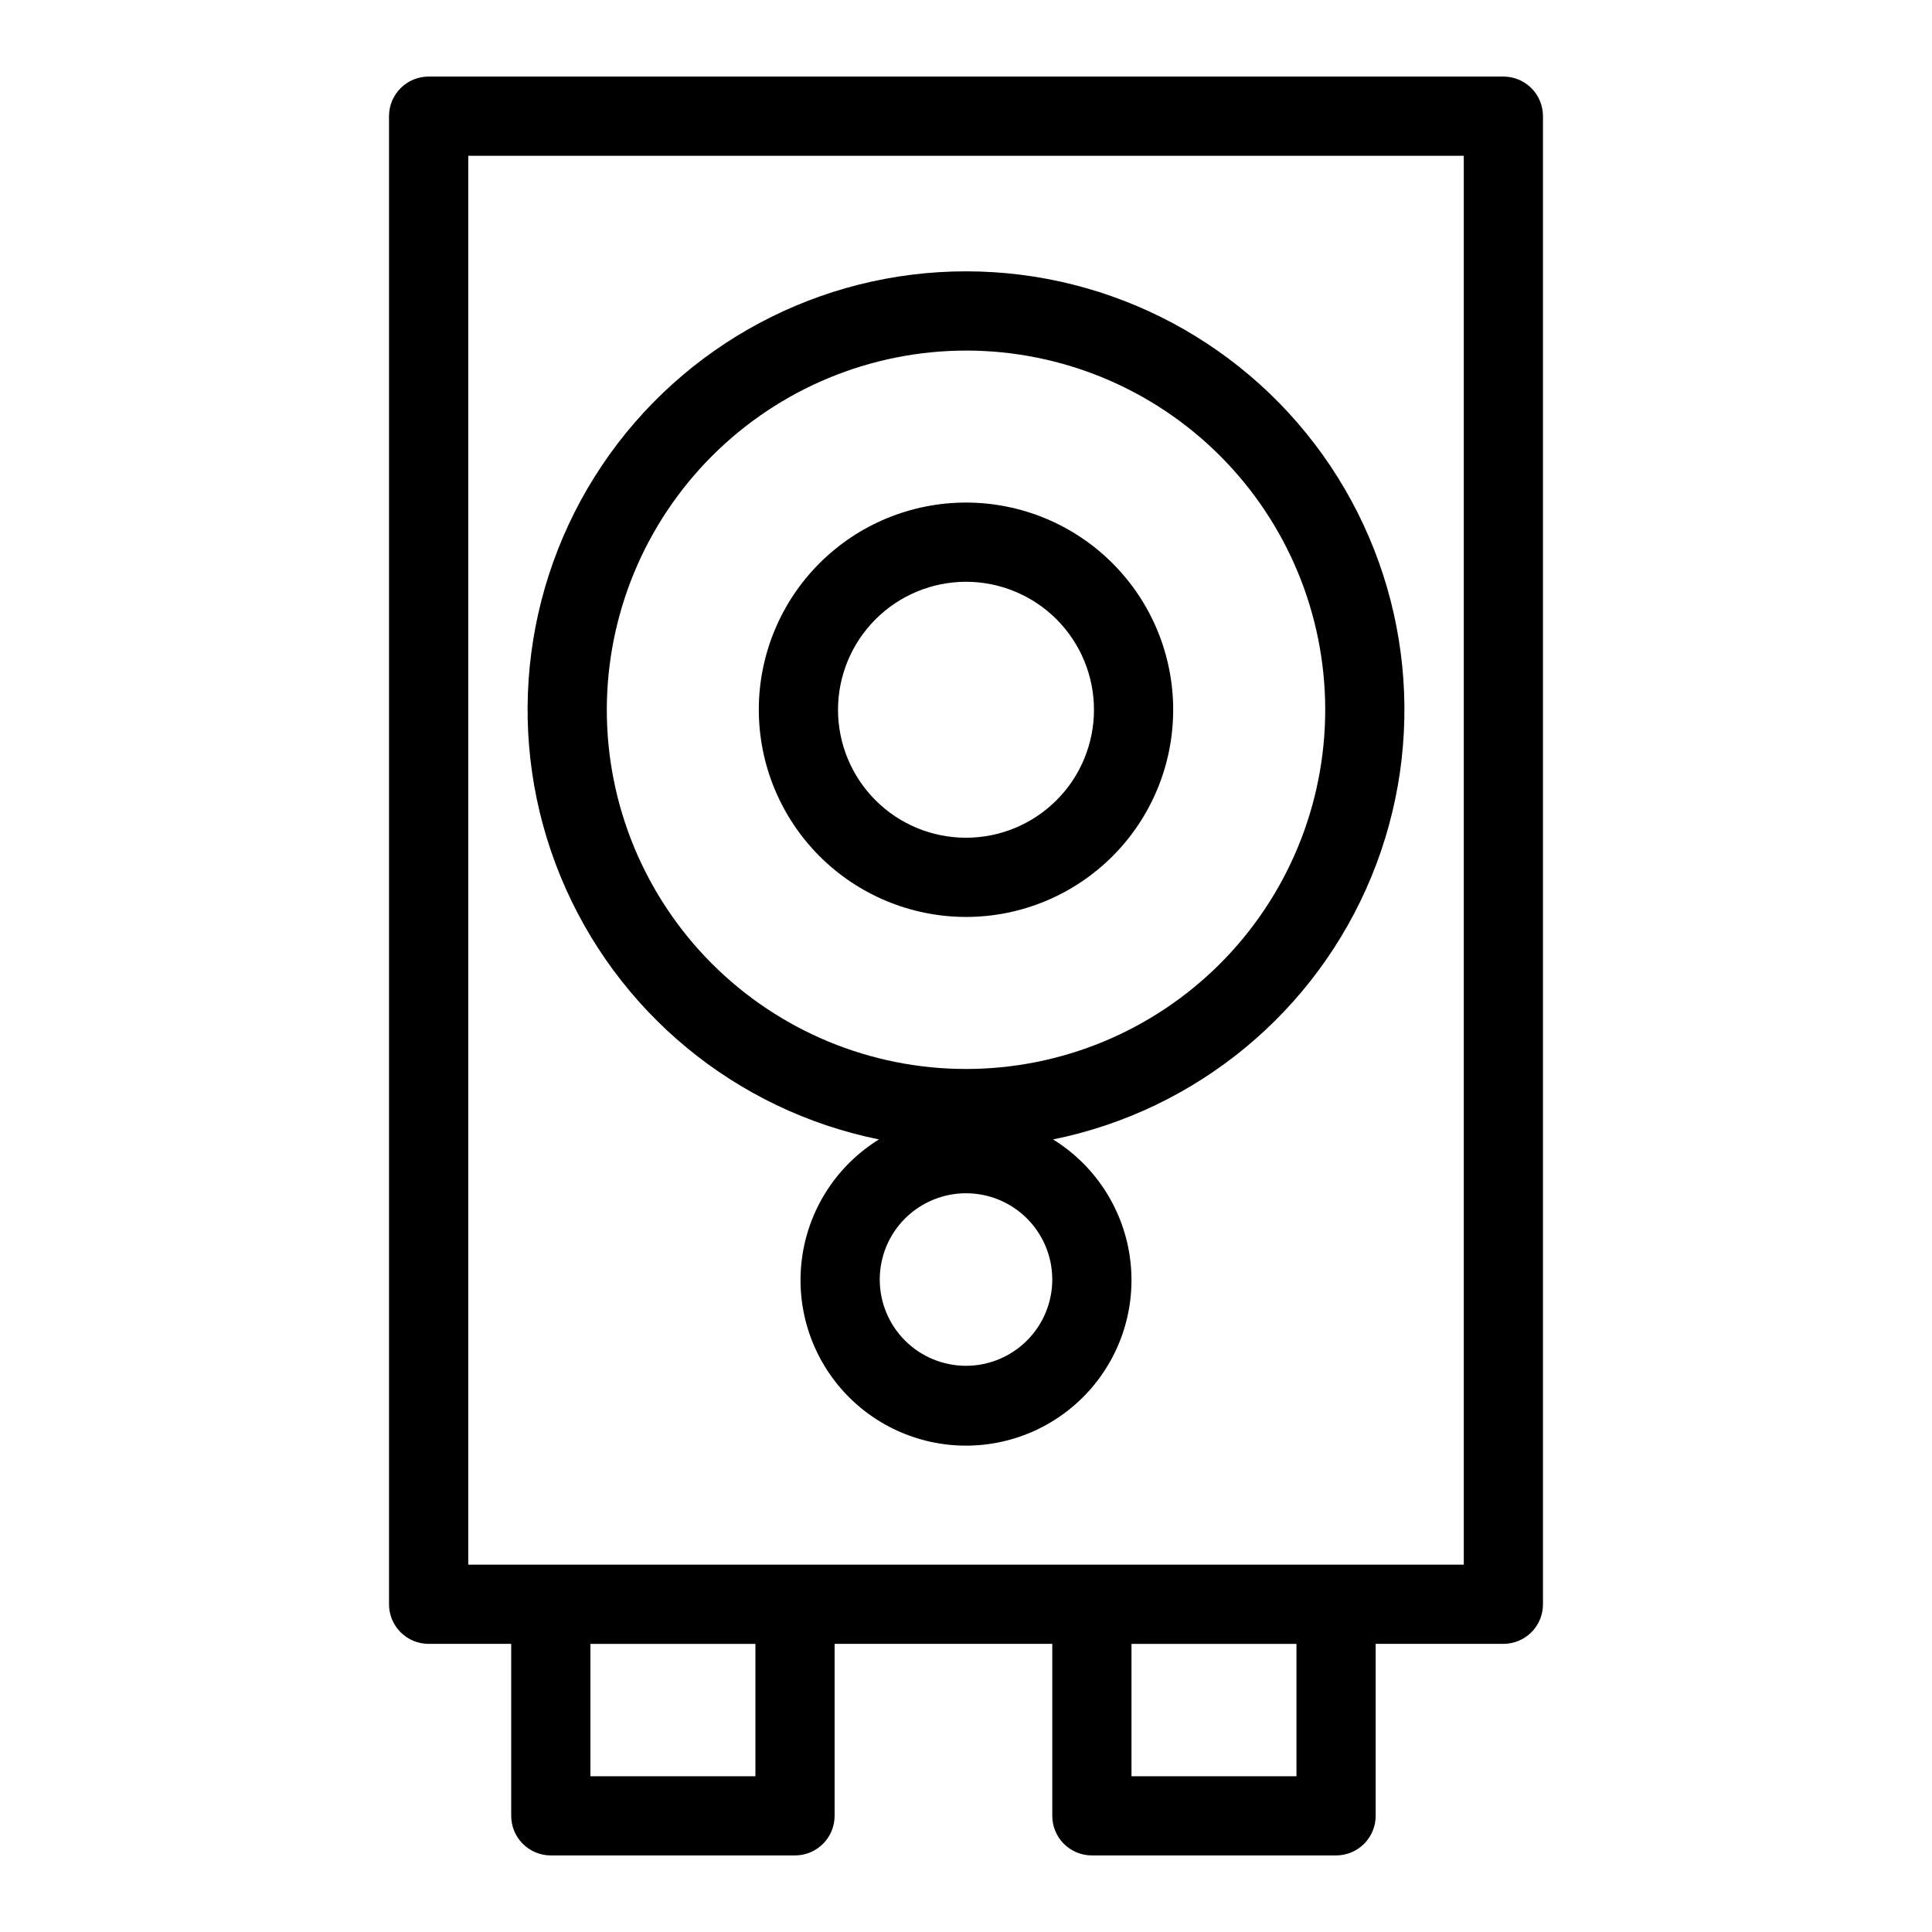
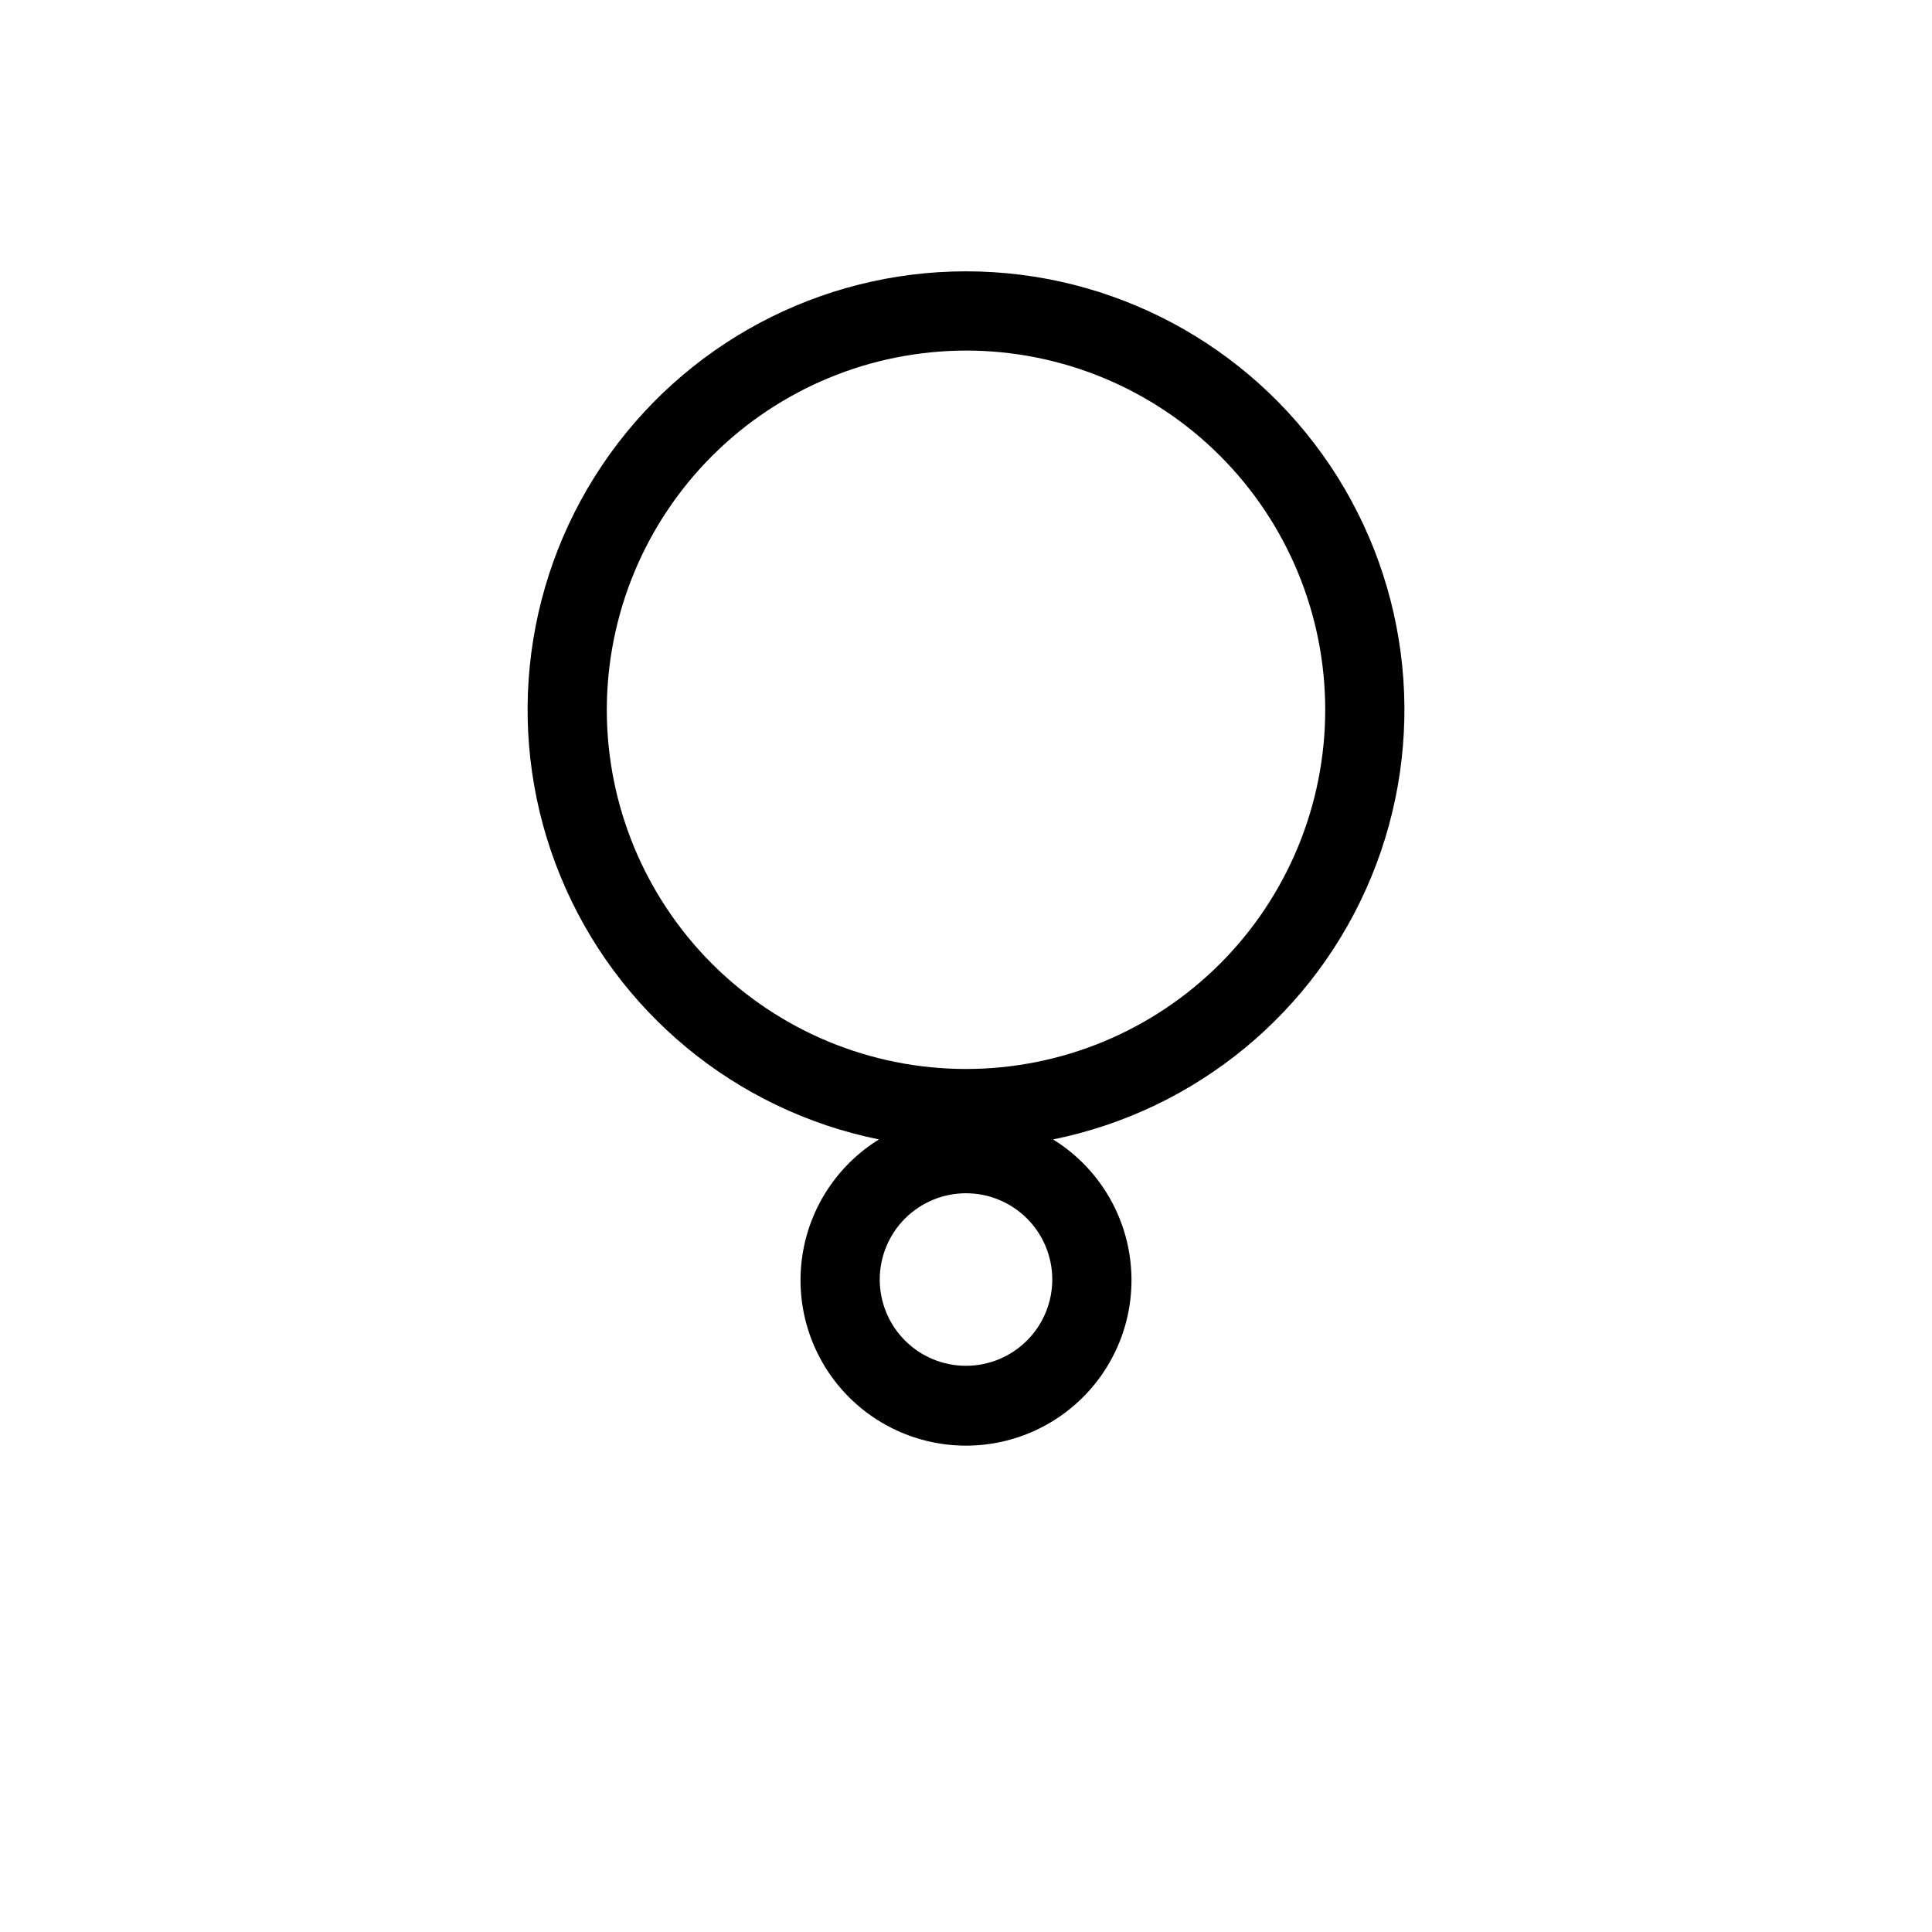
<svg xmlns="http://www.w3.org/2000/svg" fill="#000000" width="800px" height="800px" version="1.1" viewBox="144 144 512 512">
  <g>
-     <path d="m542.41 164.29h-284.82c-2.785 0-5.453 1.105-7.422 3.074s-3.074 4.637-3.074 7.422v394.36c0 2.785 1.105 5.453 3.074 7.422s4.637 3.074 7.422 3.074h21.883v45.57c0 2.785 1.105 5.453 3.074 7.422s4.641 3.074 7.422 3.074h64.715c2.785 0 5.453-1.105 7.422-3.074s3.074-4.637 3.074-7.422v-45.57h57.684v45.57c-0.004 2.785 1.102 5.453 3.07 7.422s4.641 3.074 7.426 3.074h64.715-0.004c2.785 0 5.453-1.105 7.422-3.074s3.074-4.637 3.074-7.422v-45.57h33.84c2.785 0 5.457-1.105 7.426-3.074s3.074-4.637 3.07-7.422v-394.36c0.004-2.785-1.102-5.453-3.07-7.422s-4.641-3.074-7.426-3.074zm-198.22 450.43h-43.723v-35.074h43.723zm143.39 0h-43.723v-35.074h43.723zm44.336-56.066h-263.82v-373.37h263.82z" />
    <path d="m376.93 445.96c-10.891 6.738-18.293 17.898-20.262 30.555s1.695 25.539 10.027 35.27c8.332 9.727 20.5 15.324 33.309 15.324 12.805 0 24.973-5.598 33.305-15.324 8.332-9.73 11.996-22.613 10.027-35.27s-9.371-23.816-20.262-30.555c37.984-7.695 69.629-33.824 84.375-69.664 14.746-35.84 10.648-76.672-10.918-108.87-21.57-32.195-57.773-51.52-96.527-51.52-38.758 0-74.961 19.324-96.527 51.52-21.57 32.199-25.664 73.031-10.918 108.87 14.746 35.84 46.391 61.969 84.371 69.664zm23.074 59.992c-6.066 0-11.883-2.41-16.168-6.695-4.289-4.289-6.695-10.105-6.695-16.168 0-6.066 2.41-11.879 6.695-16.168 4.289-4.285 10.105-6.695 16.168-6.695 6.066 0 11.883 2.41 16.168 6.699 4.285 4.289 6.695 10.105 6.691 16.168s-2.414 11.875-6.703 16.16c-4.285 4.285-10.098 6.695-16.156 6.699zm0-269.05c25.246 0 49.457 10.031 67.309 27.883 17.852 17.852 27.883 42.062 27.883 67.312 0 25.246-10.031 49.457-27.883 67.309-17.852 17.852-42.062 27.883-67.309 27.883-25.25 0-49.461-10.031-67.312-27.883-17.852-17.852-27.883-42.062-27.883-67.309 0.031-25.238 10.066-49.438 27.914-67.281 17.848-17.848 42.043-27.883 67.281-27.914z" />
-     <path d="m400 387c14.562 0 28.527-5.785 38.824-16.082s16.082-24.262 16.082-38.824c0-14.566-5.785-28.531-16.082-38.828s-24.262-16.082-38.824-16.082-28.531 5.785-38.828 16.082-16.082 24.262-16.082 38.828c0.016 14.555 5.805 28.512 16.098 38.809 10.297 10.293 24.254 16.082 38.812 16.098zm0-88.828v0.004c8.992 0 17.621 3.574 23.98 9.934 6.363 6.359 9.934 14.988 9.934 23.984 0 8.992-3.57 17.621-9.934 23.98-6.359 6.363-14.988 9.934-23.98 9.934-8.996 0-17.625-3.57-23.984-9.934-6.359-6.359-9.934-14.988-9.934-23.98 0.008-8.996 3.586-17.617 9.945-23.973 6.356-6.359 14.98-9.938 23.973-9.945z" />
  </g>
</svg>